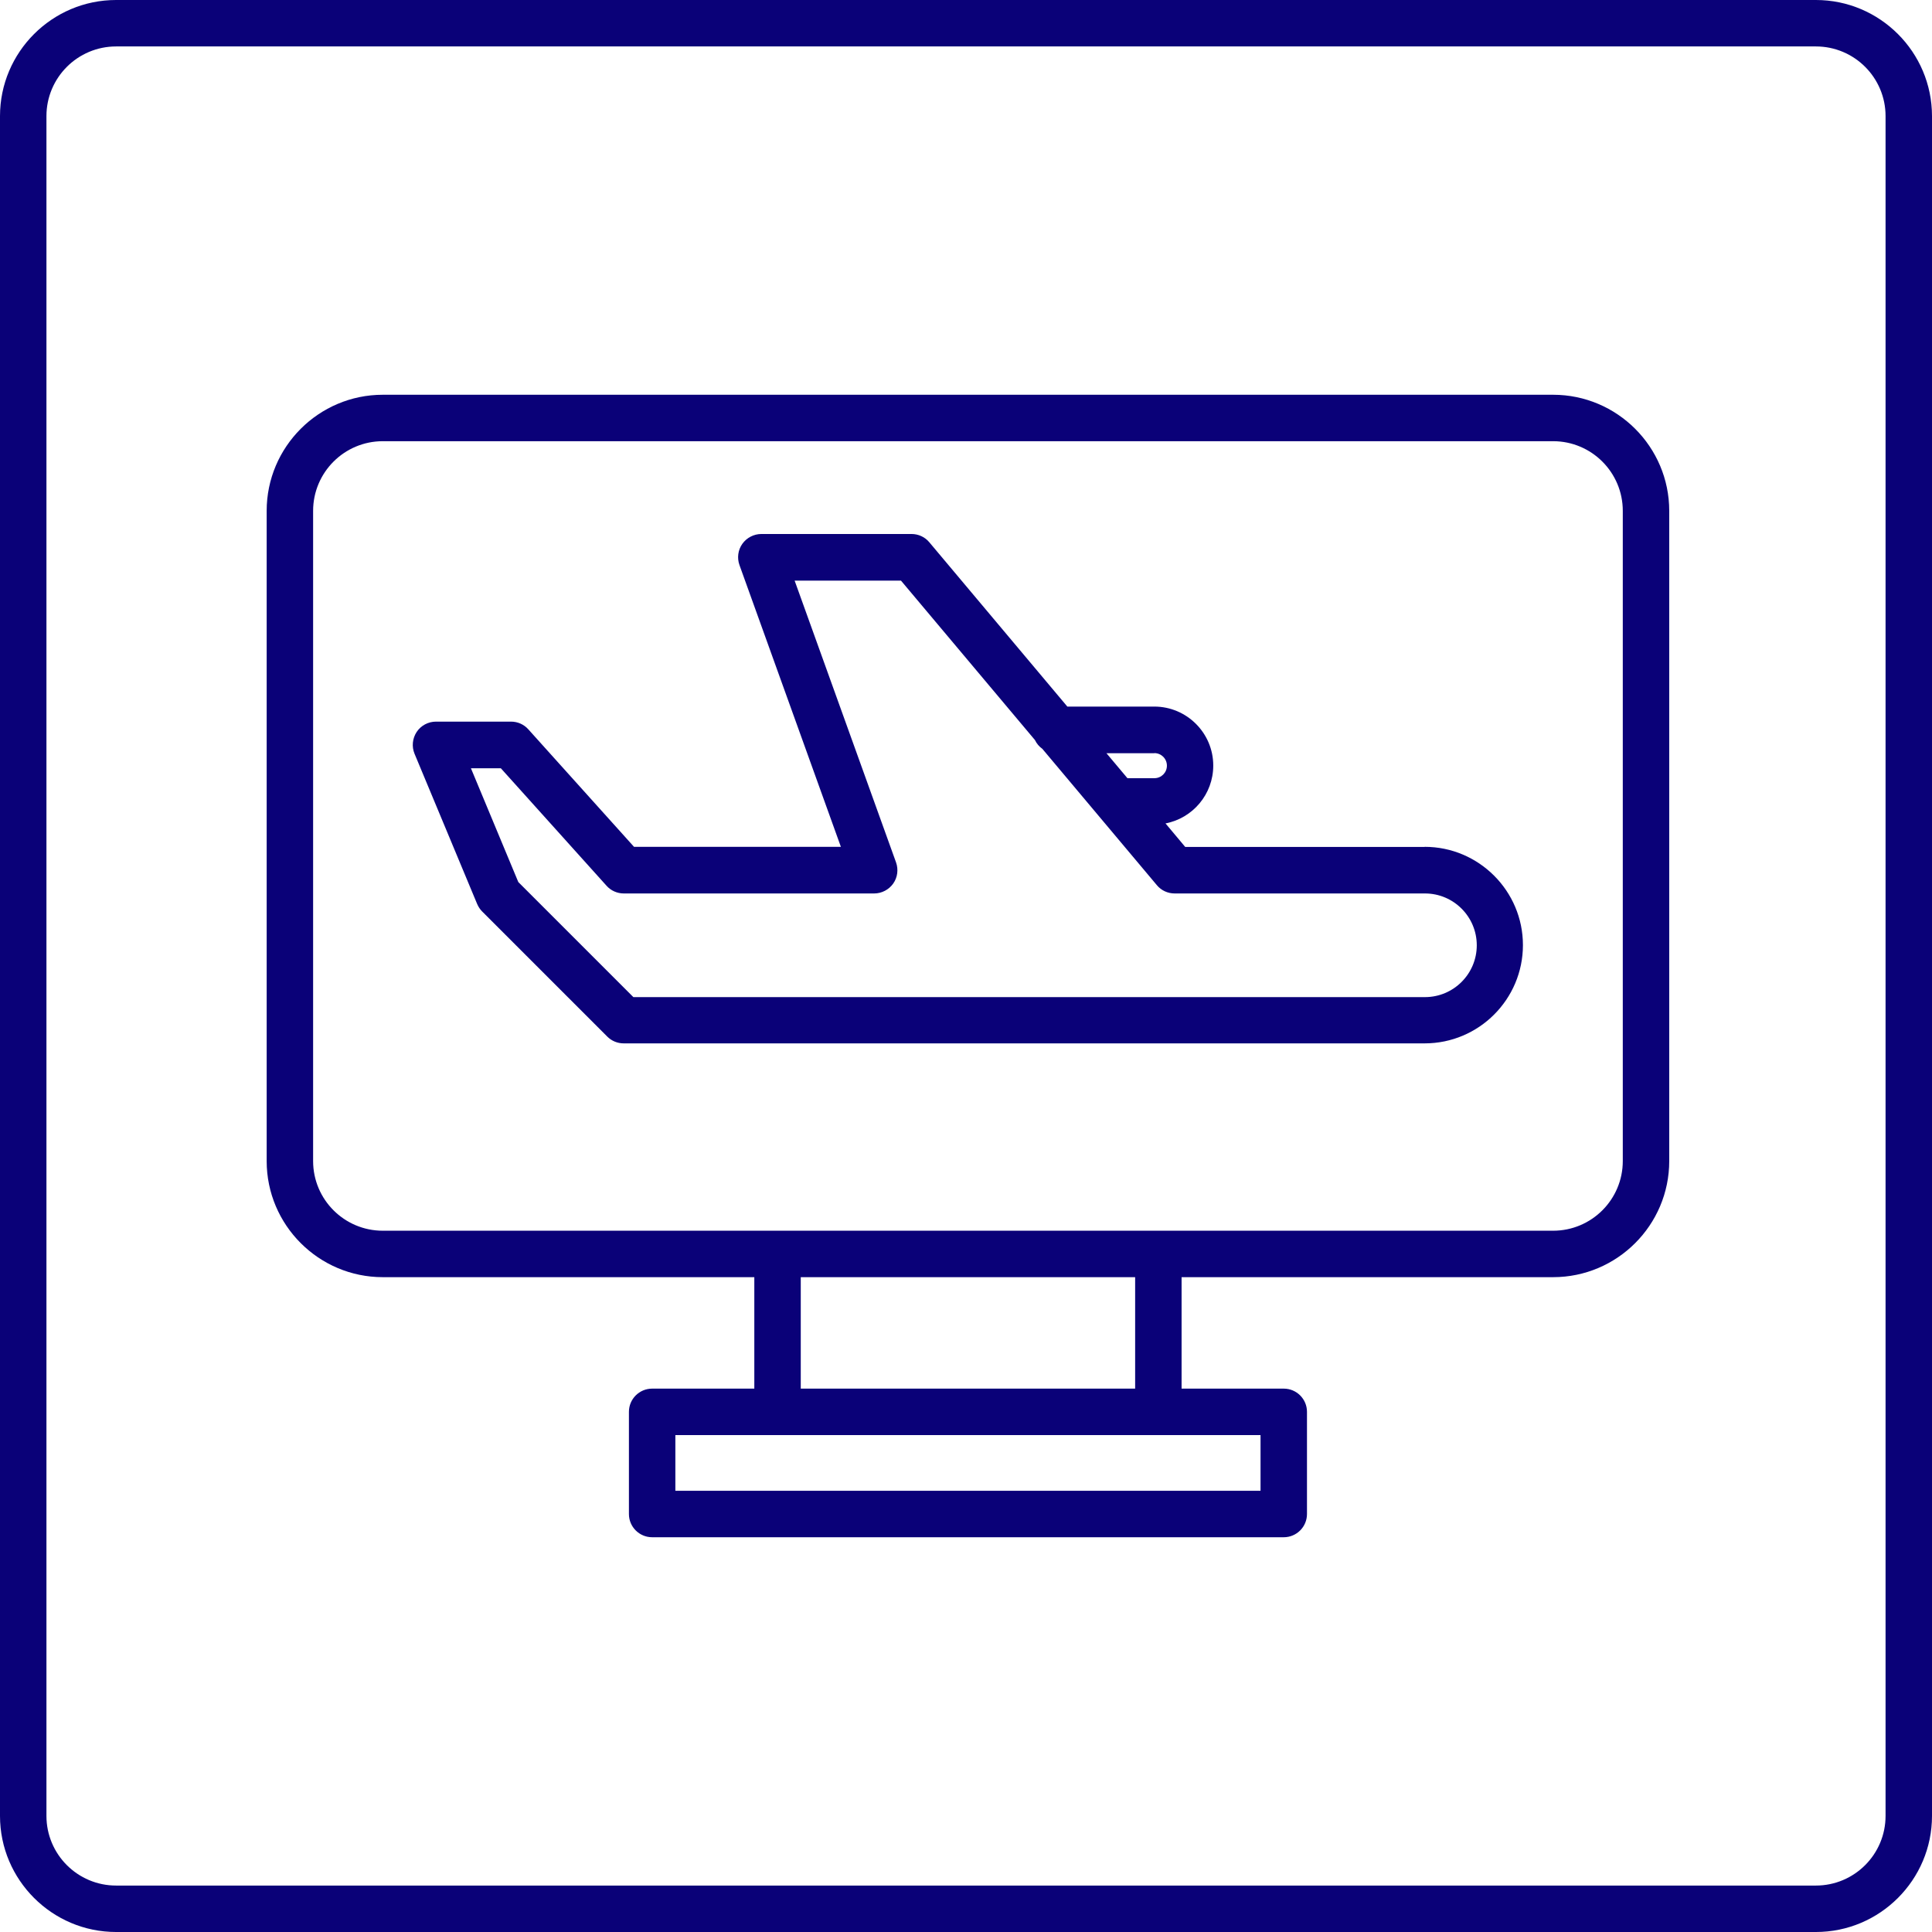
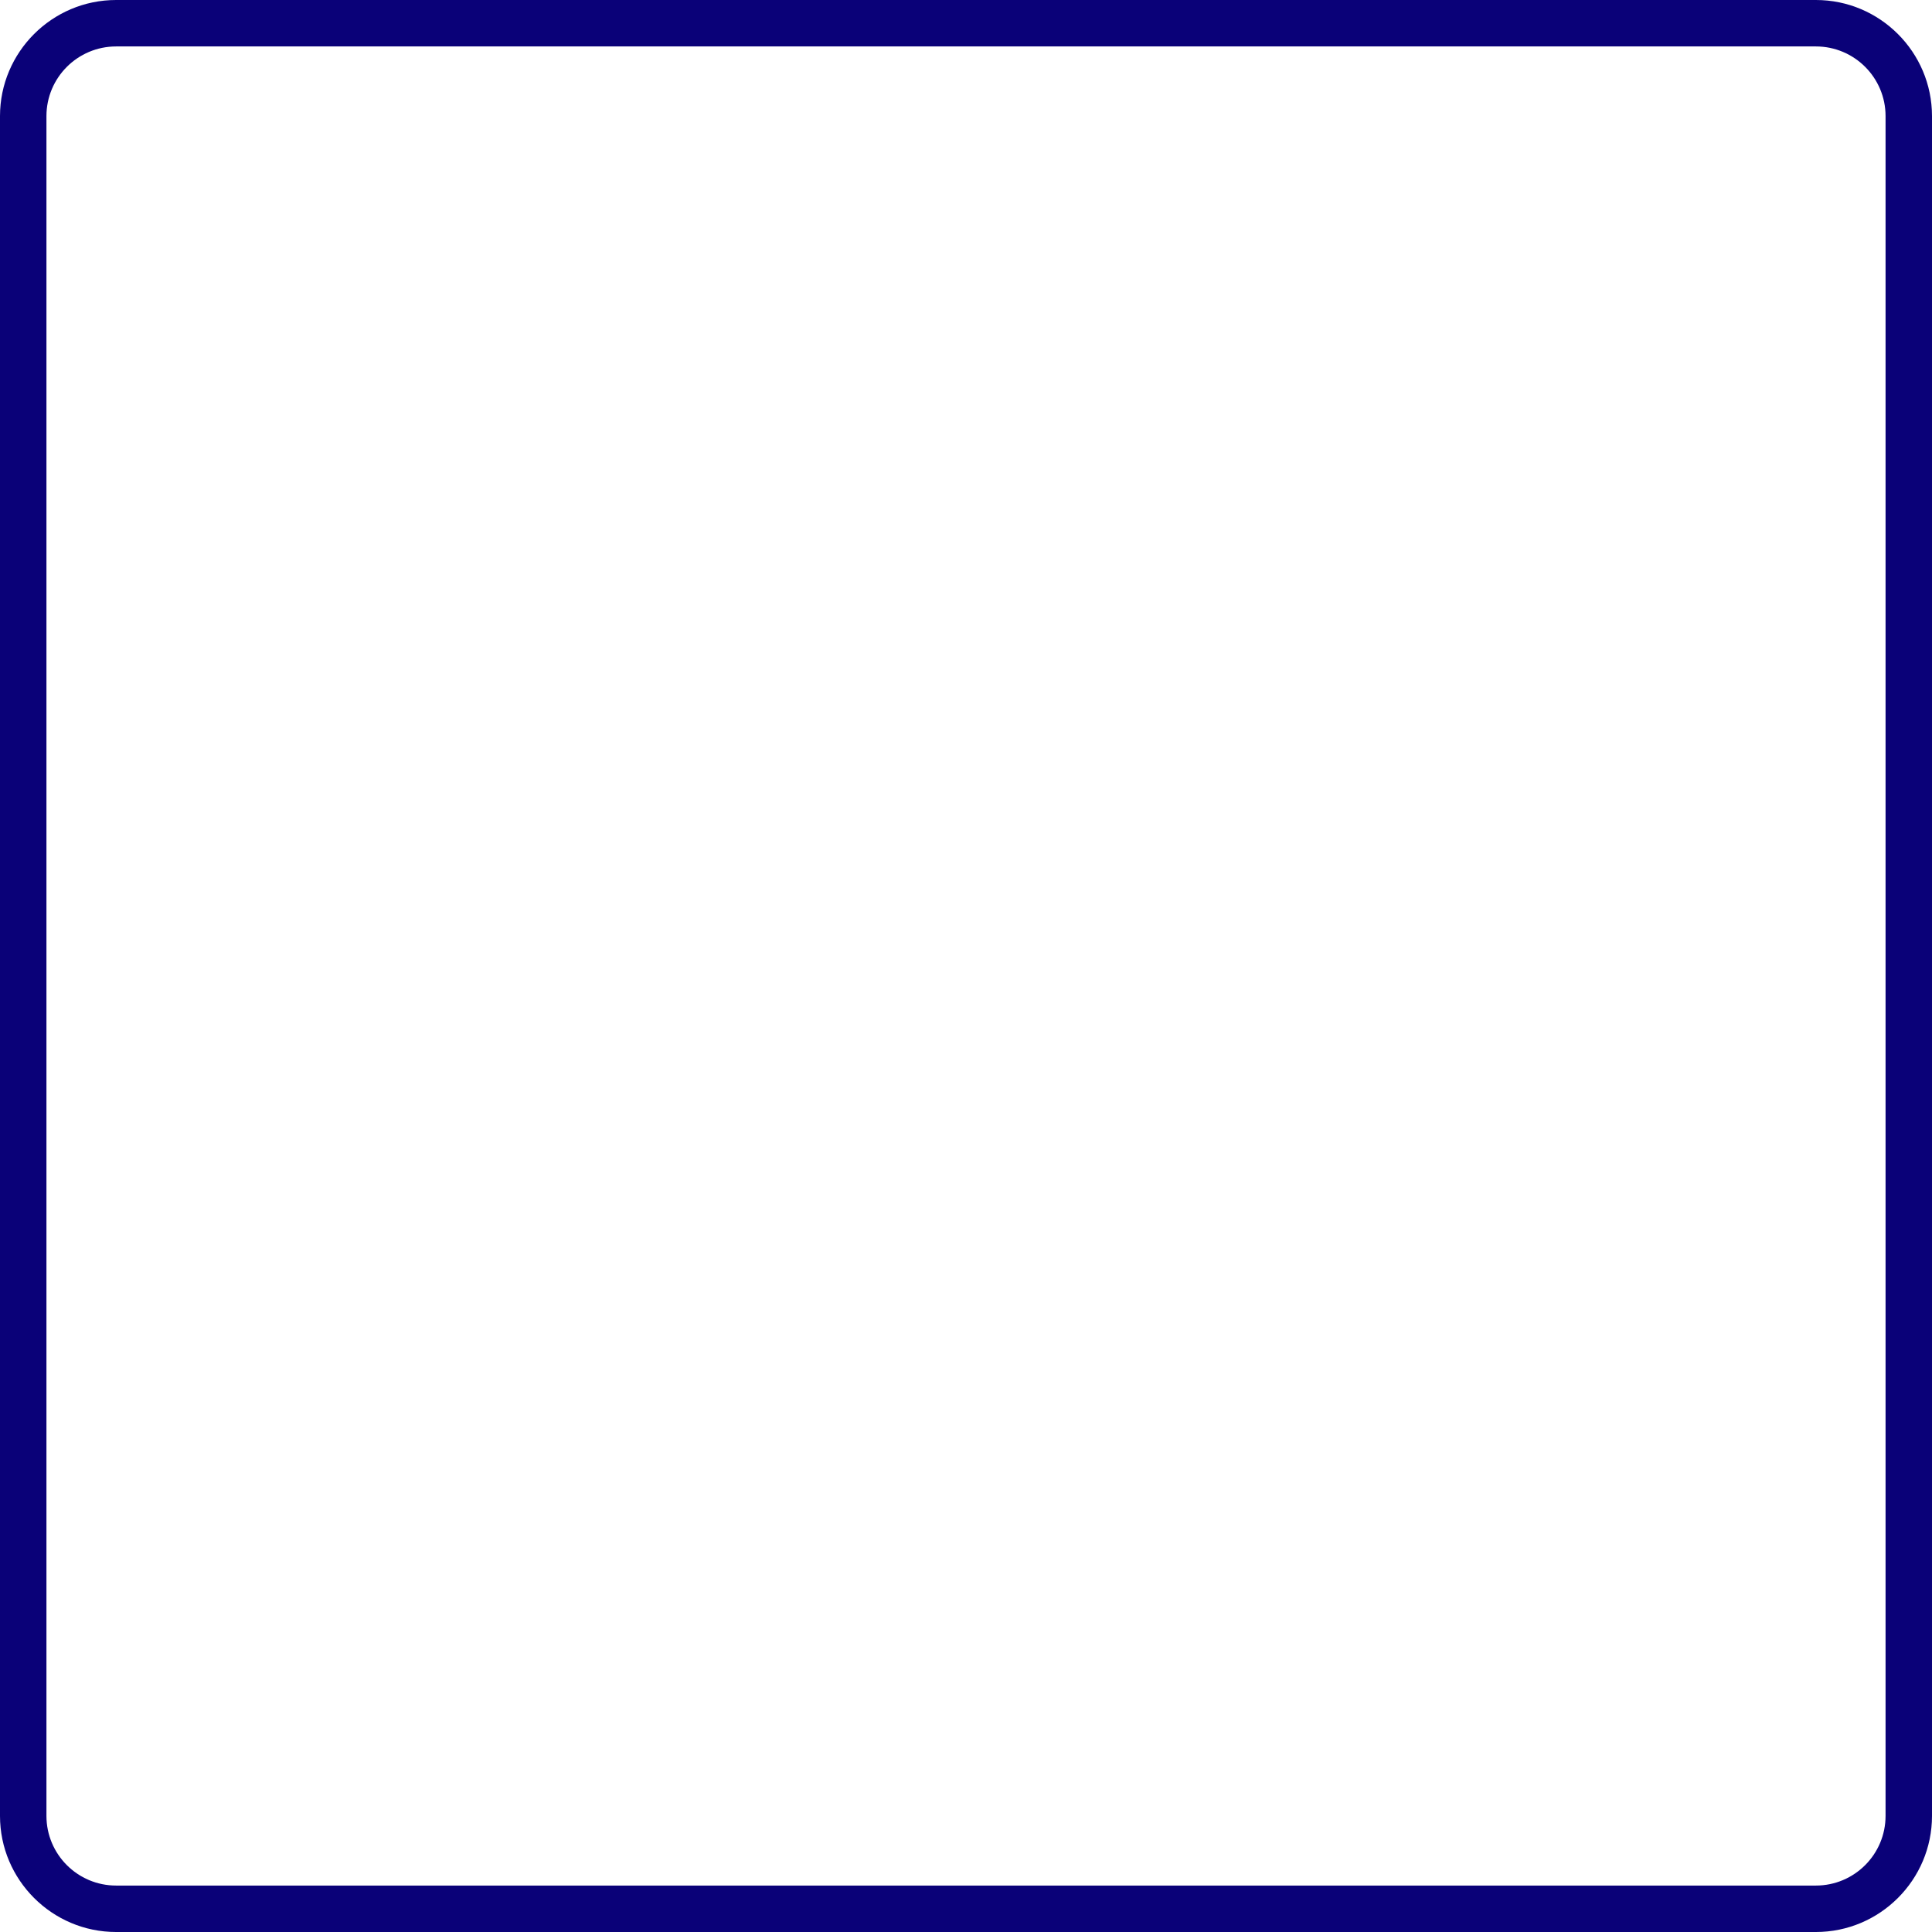
<svg xmlns="http://www.w3.org/2000/svg" id="_x33_3" version="1.1" viewBox="0 0 208 208">
  <defs>
    <style>
      .st0 {
        fill: #0a0178;
      }
    </style>
  </defs>
-   <path class="st0" d="M167.21,42.5H41.21c-6.89,0-12.5,5.61-12.5,12.5v70c0,6.89,5.61,12.5,12.5,12.5h40v12h-11c-1.38,0-2.5,1.12-2.5,2.5v11c0,1.38,1.12,2.5,2.5,2.5h68c1.38,0,2.5-1.12,2.5-2.5v-11c0-1.38-1.12-2.5-2.5-2.5h-11v-12h40c6.89,0,12.5-5.61,12.5-12.5V55c0-6.89-5.61-12.5-12.5-12.5ZM135.71,160.5h-63v-6h63v6ZM122.21,149.5h-36v-12h36v12ZM174.71,125c0,4.14-3.36,7.5-7.5,7.5H41.21c-4.14,0-7.5-3.36-7.5-7.5V55c0-4.14,3.36-7.5,7.5-7.5h126c4.14,0,7.5,3.36,7.5,7.5v70Z" />
-   <path class="st0" d="M153.38,91.18h-25.78l-2.12-2.53c2.93-.56,5.14-3.14,5.14-6.23,0-3.5-2.85-6.35-6.35-6.35h-9.36l-14.86-17.69c-.47-.57-1.18-.89-1.91-.89h-16.17c-.81,0-1.58.4-2.05,1.06s-.58,1.52-.31,2.28l10.92,30.34h-22.27l-11.38-12.65c-.47-.53-1.15-.83-1.86-.83h-8.08c-.84,0-1.62.42-2.08,1.11-.46.7-.55,1.58-.23,2.35l6.74,16.17c.13.3.31.58.54.81l13.47,13.47c.47.47,1.1.73,1.77.73h86.23c5.84,0,10.58-4.75,10.58-10.58s-4.75-10.58-10.58-10.58ZM124.28,81.08c.74,0,1.35.6,1.35,1.35s-.6,1.35-1.35,1.35h-2.9l-2.26-2.69h5.16ZM153.38,107.35h-85.19l-12.39-12.39-5.1-12.25h3.22l11.38,12.65c.47.53,1.15.83,1.86.83h26.95c.81,0,1.58-.4,2.05-1.06s.58-1.52.31-2.28l-10.92-30.34h11.45l14.42,17.16c.18.38.46.71.8.95l12.33,14.68c.47.57,1.18.89,1.91.89h26.95c3.08,0,5.58,2.5,5.58,5.58s-2.5,5.58-5.58,5.58Z" />
  <path class="st0" d="M195.5,0H12.5C5.61,0,0,5.61,0,12.5v183c0,6.89,5.61,12.5,12.5,12.5h183c6.89,0,12.5-5.61,12.5-12.5V12.5c0-6.89-5.61-12.5-12.5-12.5ZM203,195.5c0,4.14-3.36,7.5-7.5,7.5H12.5c-4.14,0-7.5-3.36-7.5-7.5V12.5c0-4.14,3.36-7.5,7.5-7.5h183c4.14,0,7.5,3.36,7.5,7.5v183Z" />
</svg>